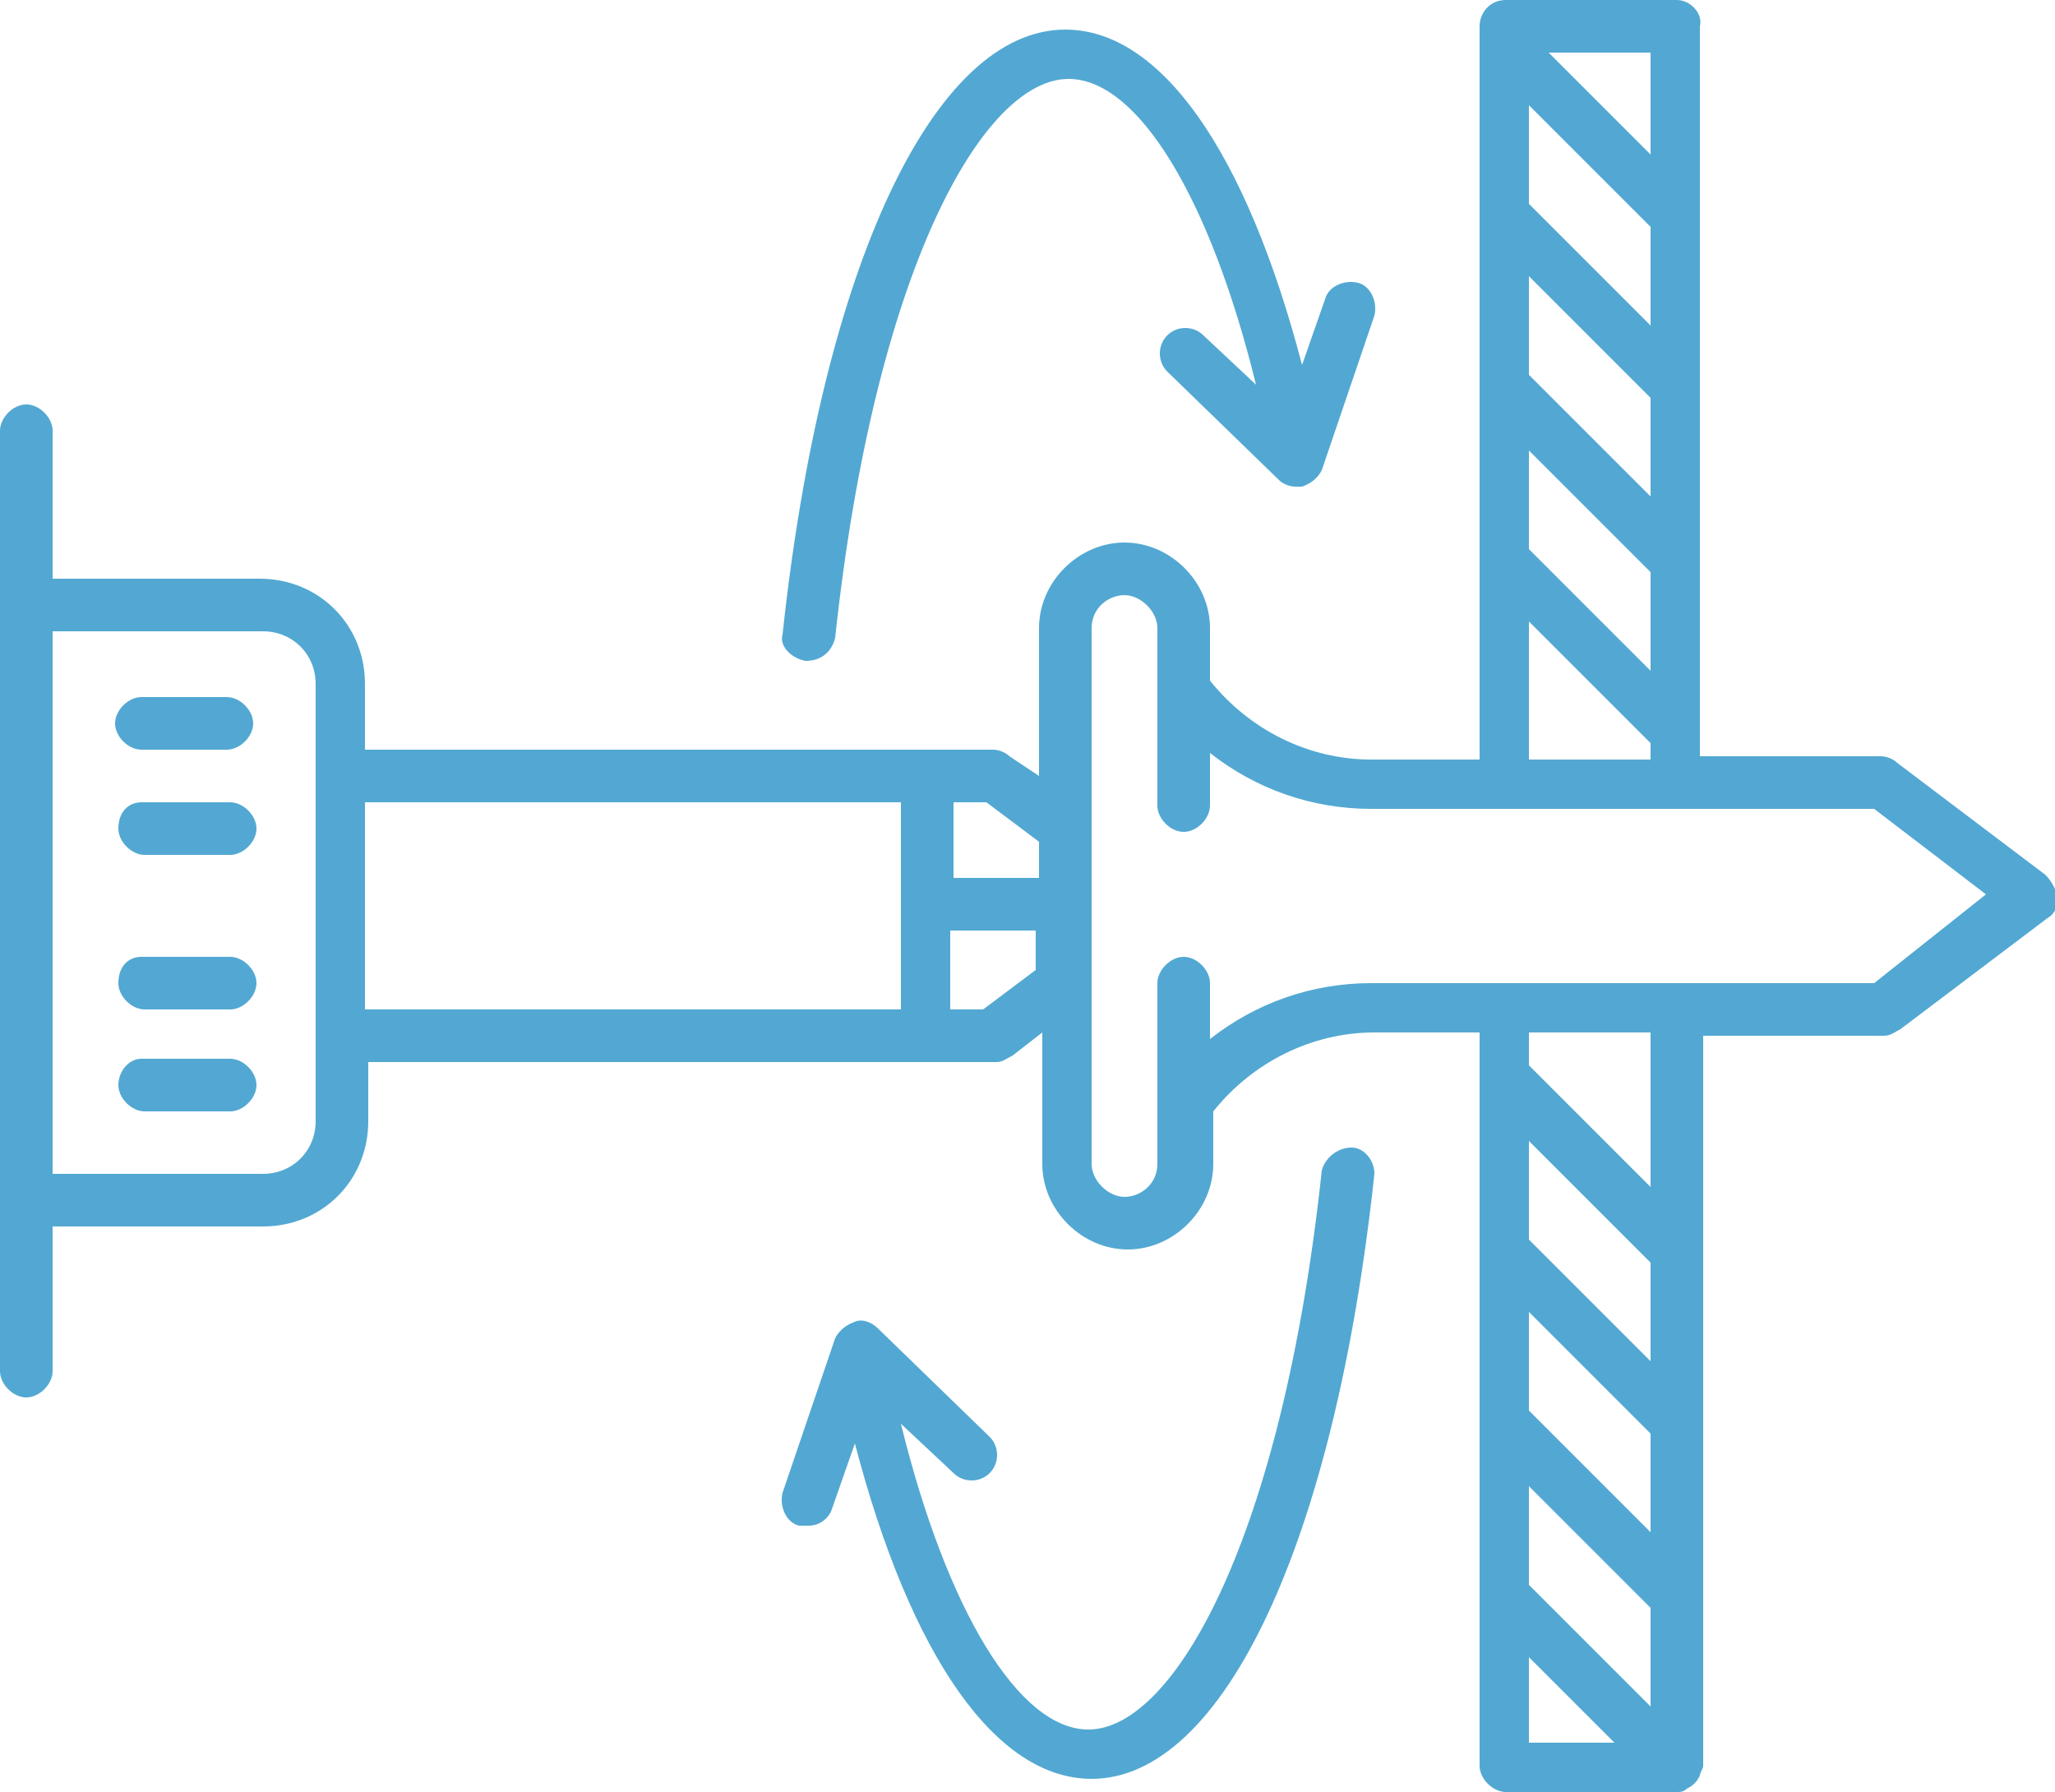
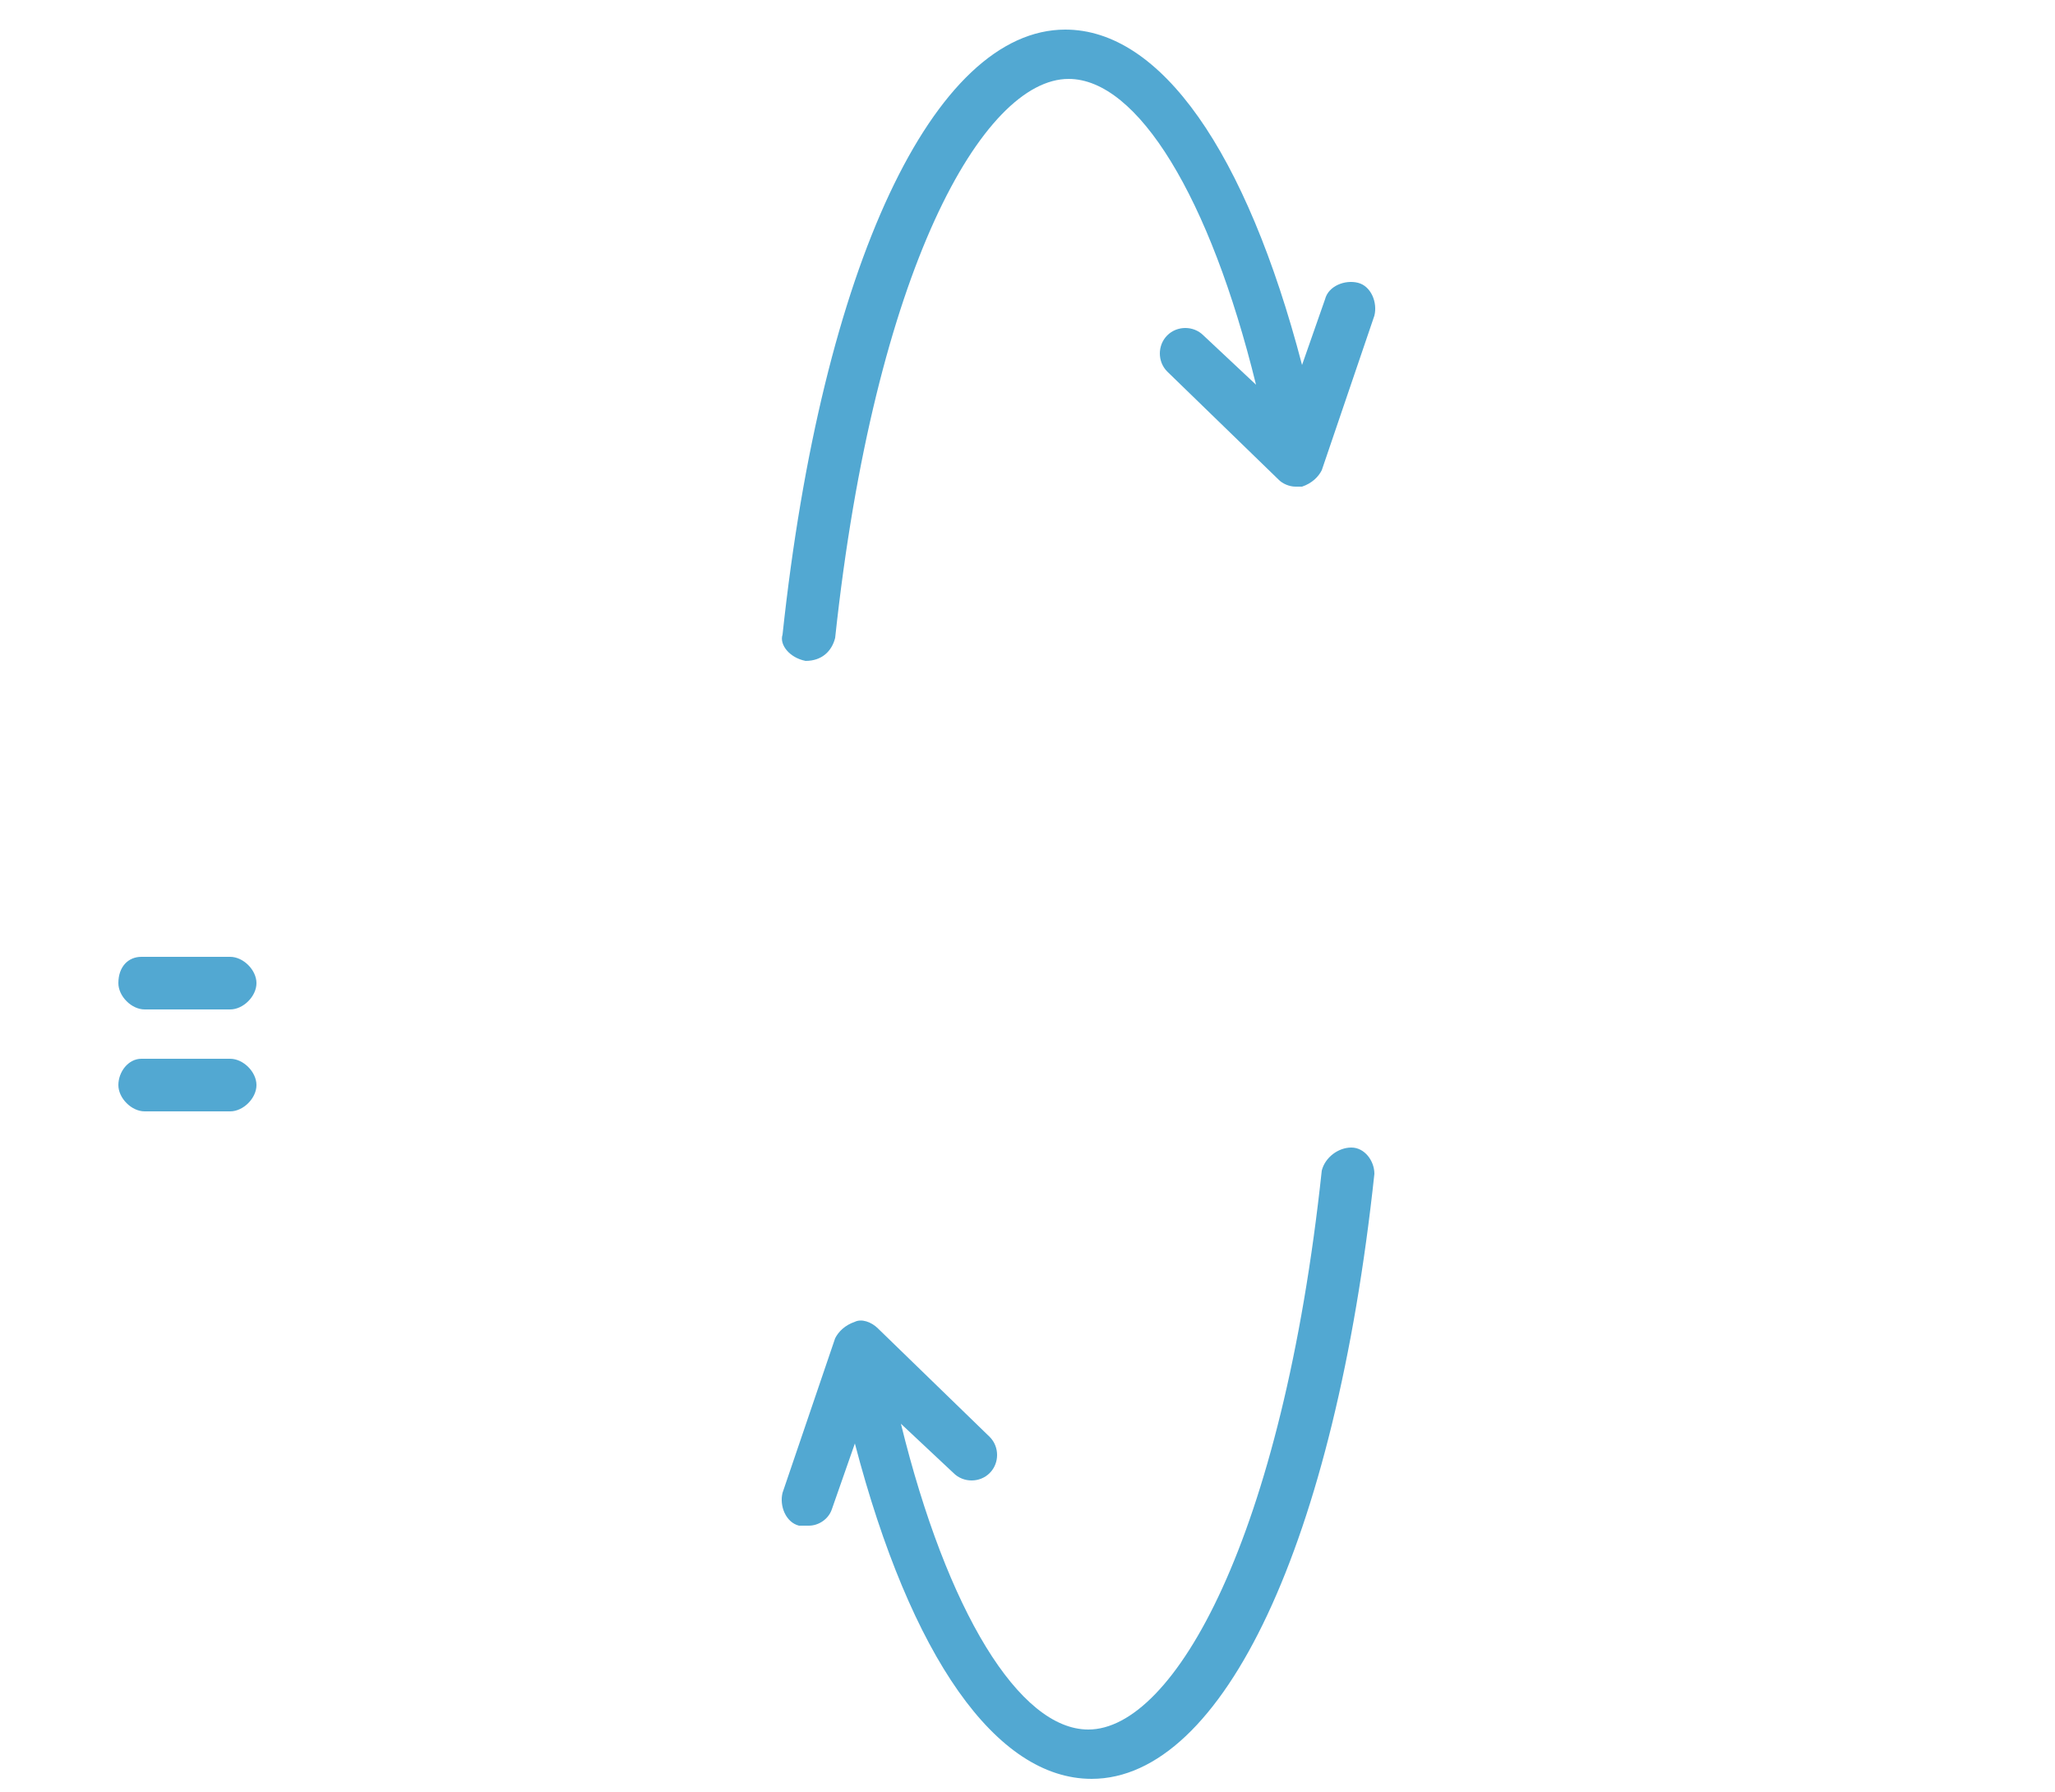
<svg xmlns="http://www.w3.org/2000/svg" version="1.1" id="Calque_1" x="0px" y="0px" viewBox="0 0 62.5 54.5" style="enable-background:new 0 0 62.5 54.5;" xml:space="preserve">
  <style type="text/css">
	.st0{fill:#52A8D2;}
</style>
-   <path class="st0" d="M62.2,26.6l-4.5-3.4c-0.1-0.1-0.3-0.2-0.5-0.2h-5.5V0.8C51.8,0.4,51.4,0,51,0h-5.2C45.3,0,45,0.4,45,0.8v22.3  h-3.3c-1.9,0-3.7-0.9-4.9-2.4v-1.6c0-1.4-1.2-2.6-2.6-2.6c-1.4,0-2.6,1.2-2.6,2.6v4.5L30.7,23c-0.1-0.1-0.3-0.2-0.5-0.2H11.1v-2  c0-1.8-1.4-3.2-3.2-3.2H1.6v-4.5c0-0.4-0.4-0.8-0.8-0.8c-0.4,0-0.8,0.4-0.8,0.8v28.6c0,0.4,0.4,0.8,0.8,0.8c0.4,0,0.8-0.4,0.8-0.8  v-4.4h6.4c1.8,0,3.2-1.4,3.2-3.2v-1.8h19.1c0.2,0,0.3-0.1,0.5-0.2l0.9-0.7v4c0,1.4,1.2,2.6,2.6,2.6c1.4,0,2.6-1.2,2.6-2.6v-1.6  c1.2-1.5,3-2.4,4.9-2.4H45v22.3c0,0.4,0.4,0.8,0.8,0.8H51c0.1,0,0.2,0,0.3-0.1c0,0,0,0,0,0c0.2-0.1,0.3-0.2,0.4-0.4c0,0,0,0,0,0  c0-0.1,0.1-0.2,0.1-0.3V31.5h5.5c0.2,0,0.3-0.1,0.5-0.2l4.5-3.4c0.2-0.1,0.3-0.4,0.3-0.6C62.5,27,62.4,26.8,62.2,26.6 M50.2,6.9v3  l-3.7-3.7v-3L50.2,6.9z M50.2,12.1v3l-3.7-3.7v-3L50.2,12.1z M46.5,13.7l3.7,3.7v3l-3.7-3.7V13.7z M50.2,4.7l-3.1-3.1h3.1V4.7z   M46.5,18.9l3.7,3.7v0.5h-3.7V18.9z M31.6,25.6v1.1H29v-2.3h1L31.6,25.6z M9.6,34.1c0,0.9-0.7,1.6-1.6,1.6H1.6V19.2h6.4  c0.9,0,1.6,0.7,1.6,1.6v2.8v7.9V34.1z M11.1,24.4h16.3v6.3H11.1V24.4z M29.9,30.7h-1v-2.4h2.6v1.2L29.9,30.7z M46.5,48.2v-3l3.7,3.7  v3L46.5,48.2z M46.5,42.9v-3l3.7,3.7v3L46.5,42.9z M50.2,41.4l-3.7-3.7v-3l3.7,3.7V41.4z M46.5,50.4l2.6,2.6h-2.6V50.4z M50.2,36.1  l-3.7-3.7v-1h3.7V36.1z M57,29.9H41.7c-1.8,0-3.5,0.6-4.9,1.7v-1.7c0-0.4-0.4-0.8-0.8-0.8s-0.8,0.4-0.8,0.8v5.5c0,0.6-0.5,1-1,1  s-1-0.5-1-1V19.1c0-0.6,0.5-1,1-1s1,0.5,1,1v5.4c0,0.4,0.4,0.8,0.8,0.8s0.8-0.4,0.8-0.8v-1.6c1.4,1.1,3.1,1.7,4.9,1.7H57l3.4,2.6  L57,29.9z" />
  <path class="st0" d="M24.5,20.1C24.5,20.1,24.5,20.1,24.5,20.1c0.5,0,0.8-0.3,0.9-0.7c1.2-11.2,4.5-17,7.1-17c2.1,0,4.3,3.6,5.7,9.3  l-1.6-1.5c-0.3-0.3-0.8-0.3-1.1,0c-0.3,0.3-0.3,0.8,0,1.1l3.4,3.3c0.1,0.1,0.3,0.2,0.5,0.2c0.1,0,0.1,0,0.2,0  c0.3-0.1,0.5-0.3,0.6-0.5l1.6-4.7c0.1-0.4-0.1-0.9-0.5-1c-0.4-0.1-0.9,0.1-1,0.5l-0.7,2c-1.7-6.5-4.3-10.2-7.2-10.2  c-4,0-7.4,7.2-8.6,18.4C23.7,19.6,24,20,24.5,20.1" />
  <path class="st0" d="M41.1,34.9c-0.4,0-0.8,0.3-0.9,0.7c-1.2,11.2-4.5,17-7.1,17c-2.1,0-4.3-3.6-5.7-9.3l1.6,1.5  c0.3,0.3,0.8,0.3,1.1,0c0.3-0.3,0.3-0.8,0-1.1l-3.4-3.3c-0.2-0.2-0.5-0.3-0.7-0.2c-0.3,0.1-0.5,0.3-0.6,0.5l-1.6,4.7  c-0.1,0.4,0.1,0.9,0.5,1c0.1,0,0.2,0,0.3,0c0.3,0,0.6-0.2,0.7-0.5l0.7-2c1.7,6.5,4.3,10.2,7.2,10.2c4,0,7.4-7.2,8.6-18.4  C41.8,35.3,41.5,34.9,41.1,34.9" />
  <path class="st0" d="M3.6,33c0,0.4,0.4,0.8,0.8,0.8h2.6c0.4,0,0.8-0.4,0.8-0.8c0-0.4-0.4-0.8-0.8-0.8H4.3C3.9,32.2,3.6,32.6,3.6,33" />
-   <path class="st0" d="M3.6,25.2c0,0.4,0.4,0.8,0.8,0.8h2.6c0.4,0,0.8-0.4,0.8-0.8c0-0.4-0.4-0.8-0.8-0.8H4.3  C3.9,24.4,3.6,24.7,3.6,25.2" />
  <path class="st0" d="M3.6,29.9c0,0.4,0.4,0.8,0.8,0.8h2.6c0.4,0,0.8-0.4,0.8-0.8c0-0.4-0.4-0.8-0.8-0.8H4.3  C3.9,29.1,3.6,29.4,3.6,29.9" />
-   <path class="st0" d="M7.7,22c0-0.4-0.4-0.8-0.8-0.8H4.3c-0.4,0-0.8,0.4-0.8,0.8c0,0.4,0.4,0.8,0.8,0.8h2.6C7.3,22.8,7.7,22.4,7.7,22  " />
</svg>